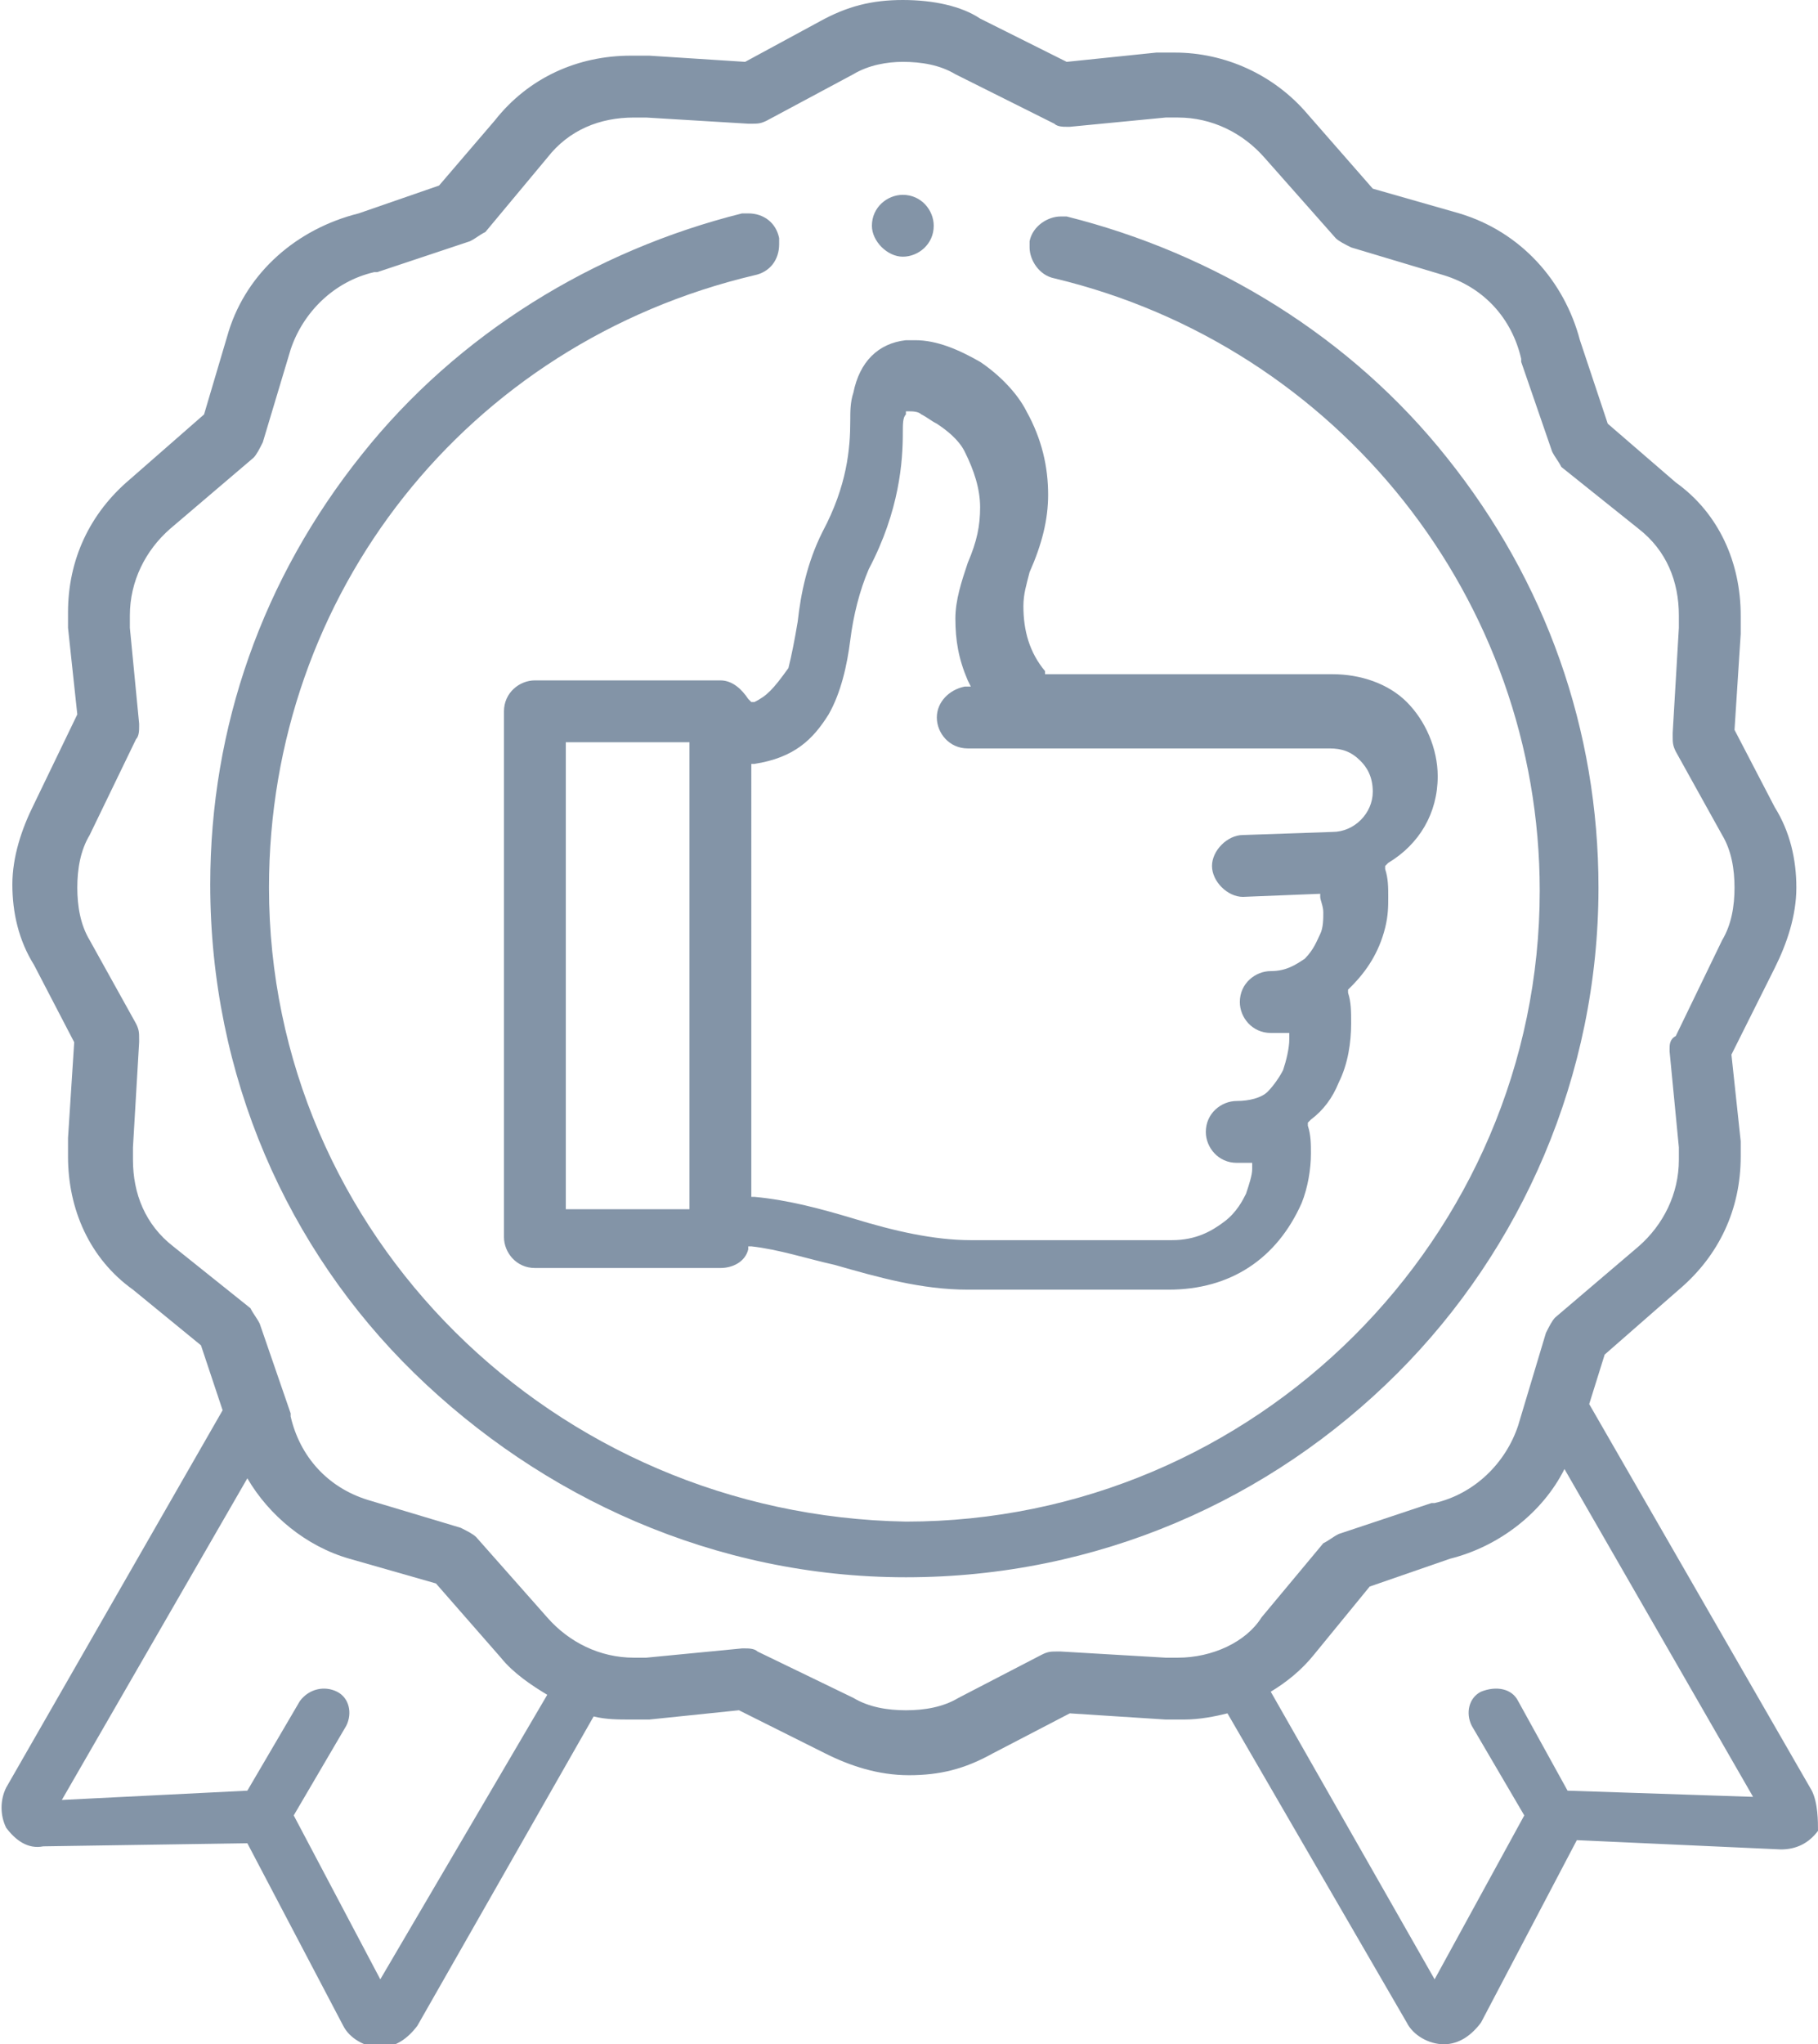
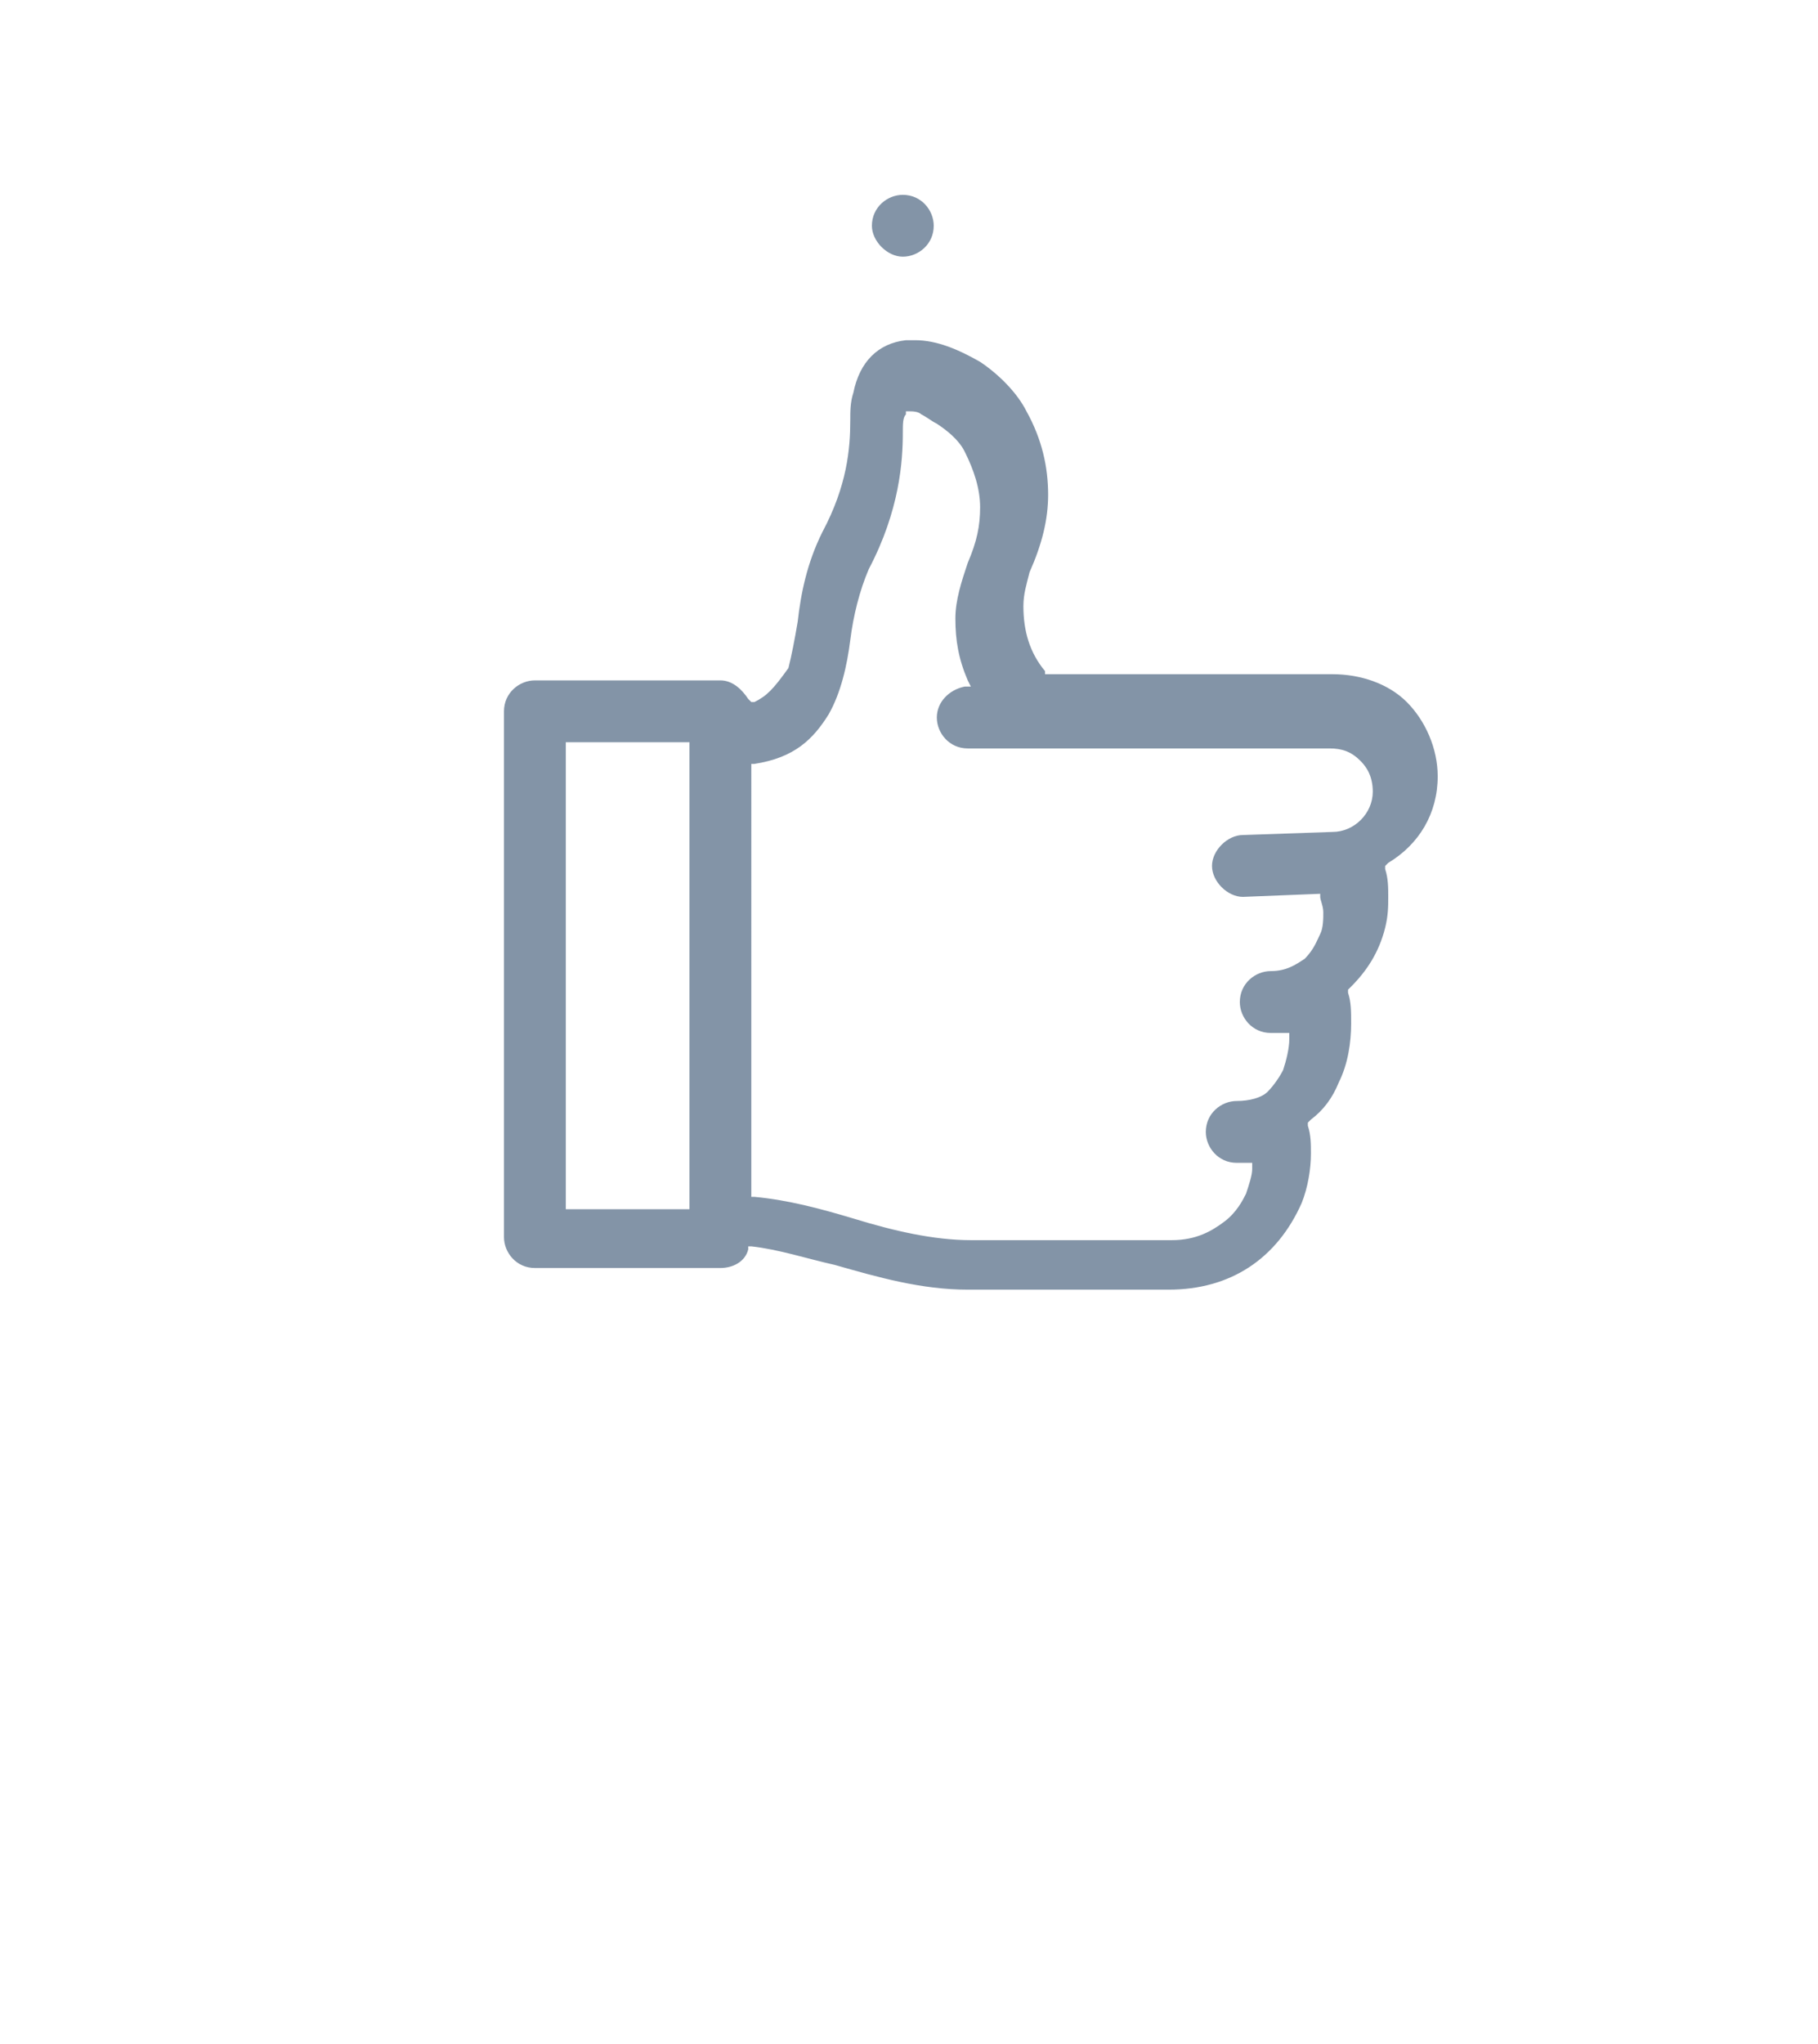
<svg xmlns="http://www.w3.org/2000/svg" xmlns:xlink="http://www.w3.org/1999/xlink" width="58.8" height="66.1" x="0" y="0" version="1.1" viewBox="0 0 58.8 66.1" xml:space="preserve" style="enable-background:new 0 0 58.8 66.1">
  <style type="text/css">.st0{clip-path:url(#SVGID_2_)}.st1{clip-path:url(#SVGID_4_);fill:#8394a7}.st2{clip-path:url(#SVGID_6_)}.st3{clip-path:url(#SVGID_8_);fill:#8394a7}.st4{clip-path:url(#SVGID_10_)}.st5{clip-path:url(#SVGID_12_);fill:#8394a7}.st6{clip-path:url(#SVGID_14_)}.st7{clip-path:url(#SVGID_16_);enable-background:new}.st8{clip-path:url(#SVGID_18_)}.st9{clip-path:url(#SVGID_20_)}.st10{clip-path:url(#SVGID_22_);fill:#8394a7}</style>
  <g id="Vrstva_1">
    <g>
      <defs>
-         <path id="SVGID_1_" d="M51.7,28.7c0-5.1-1.7-9.9-4.9-13.9c-3.1-3.9-7.5-6.6-12.3-7.8l0-0.1l0,0.1c-0.1,0-0.2,0-0.2,0 c-0.4,0-0.9,0.3-1,0.8c0,0.1,0,0.2,0,0.2c0,0.4,0.3,0.9,0.8,1c9.2,2.2,15.7,10.4,15.7,19.8c0,11.2-9.2,20.4-20.5,20.4 C17.9,49,8.7,39.9,8.7,28.7c0-9.5,6.4-17.6,15.7-19.8c0.5-0.1,0.8-0.5,0.8-1c0-0.1,0-0.2,0-0.2c-0.1-0.5-0.5-0.8-1-0.8 c-0.1,0-0.2,0-0.2,0c-4.8,1.2-9.2,3.9-12.3,7.8c-3.2,4-4.9,8.8-4.9,13.9c0,6.2,2.5,11.8,6.6,15.8c4.1,4,9.7,6.6,15.9,6.6 s11.8-2.5,15.9-6.6C49.2,40.4,51.7,34.8,51.7,28.7" />
+         <path id="SVGID_1_" d="M51.7,28.7c0-5.1-1.7-9.9-4.9-13.9c-3.1-3.9-7.5-6.6-12.3-7.8l0-0.1l0,0.1c-0.1,0-0.2,0-0.2,0 c-0.4,0-0.9,0.3-1,0.8c0,0.1,0,0.2,0,0.2c0,0.4,0.3,0.9,0.8,1c9.2,2.2,15.7,10.4,15.7,19.8c0,11.2-9.2,20.4-20.5,20.4 C17.9,49,8.7,39.9,8.7,28.7c0-9.5,6.4-17.6,15.7-19.8c0-0.1,0-0.2,0-0.2c-0.1-0.5-0.5-0.8-1-0.8 c-0.1,0-0.2,0-0.2,0c-4.8,1.2-9.2,3.9-12.3,7.8c-3.2,4-4.9,8.8-4.9,13.9c0,6.2,2.5,11.8,6.6,15.8c4.1,4,9.7,6.6,15.9,6.6 s11.8-2.5,15.9-6.6C49.2,40.4,51.7,34.8,51.7,28.7" />
      </defs>
      <clipPath id="SVGID_2_">
        <use xlink:href="#SVGID_1_" style="overflow:visible" />
      </clipPath>
      <g class="st0">
        <defs>
          <rect id="SVGID_3_" width="155" height="132" x="-48" y="-32.4" />
        </defs>
        <clipPath id="SVGID_4_">
          <use xlink:href="#SVGID_3_" style="overflow:visible" />
        </clipPath>
-         <rect width="55" height="54.2" x="1.7" y="1.8" class="st1" />
      </g>
    </g>
    <g>
      <defs>
        <path id="SVGID_5_" d="M24.4,22.7l-0.1,0l-0.1-0.1C24,22.3,23.7,22,23.3,22h-6c-0.5,0-1,0.4-1,1v17c0,0.5,0.4,1,1,1h6 c0.4,0,0.8-0.2,0.9-0.6l0-0.1l0.1,0c0.9,0.1,1.8,0.4,2.7,0.6c1.4,0.4,2.8,0.8,4.3,0.8h6.5c2,0,3.5-1,4.3-2.8 c0.2-0.5,0.3-1.1,0.3-1.6c0-0.3,0-0.6-0.1-0.9l0-0.1l0.1-0.1c0.4-0.3,0.7-0.7,0.9-1.2c0.3-0.6,0.4-1.3,0.4-1.9c0-0.4,0-0.7-0.1-1 l0-0.1l0.1-0.1c0.5-0.5,0.9-1.1,1.1-1.9c0.1-0.4,0.1-0.7,0.1-1c0-0.3,0-0.6-0.1-0.9l0-0.1l0.1-0.1c1-0.6,1.6-1.6,1.6-2.8 c0-0.9-0.4-1.8-1-2.4c-0.6-0.6-1.5-0.9-2.4-0.9l-9.3,0l0-0.1c-0.5-0.6-0.7-1.3-0.7-2.1c0-0.4,0.1-0.7,0.2-1.1 c0.4-0.9,0.6-1.7,0.6-2.5c0-0.9-0.2-1.8-0.7-2.7c-0.3-0.6-0.9-1.2-1.5-1.6c-0.7-0.4-1.4-0.7-2.1-0.7c-0.1,0-0.2,0-0.3,0 c-0.9,0.1-1.5,0.7-1.7,1.7c-0.1,0.3-0.1,0.6-0.1,0.9c0,0.9-0.1,2.1-0.9,3.6c-0.5,1-0.7,2-0.8,2.9c-0.1,0.6-0.2,1.1-0.3,1.5 C25,22.3,24.8,22.5,24.4,22.7z M22.3,39.1h-4V24.1V24h4V39.1z M26.8,23.1c0.4-0.7,0.6-1.6,0.7-2.4l0.1,0l-0.1,0 c0.1-0.8,0.3-1.6,0.6-2.3c1-1.9,1.1-3.5,1.1-4.4c0-0.3,0-0.5,0.1-0.6l0,0l0,0l0-0.1l0.1,0c0.1,0,0.3,0,0.4,0.1 c0.2,0.1,0.3,0.2,0.5,0.3c0.3,0.2,0.7,0.5,0.9,0.9c0.3,0.6,0.5,1.2,0.5,1.8c0,0.6-0.1,1.1-0.4,1.8c-0.2,0.6-0.4,1.2-0.4,1.8 c0,0.7,0.1,1.3,0.4,2l0.1,0.2l-0.2,0c-0.5,0.1-0.9,0.5-0.9,1c0,0.5,0.4,1,1,1H43c0.4,0,0.7,0.1,1,0.4c0.2,0.2,0.4,0.5,0.4,1 c0,0.7-0.6,1.3-1.3,1.3l-2.9,0.1c-0.5,0-1,0.5-1,1l0,0c0,0.5,0.5,1,1,1h0l2.5-0.1l0,0.1c0,0.1,0.1,0.3,0.1,0.5 c0,0.2,0,0.5-0.1,0.7c-0.1,0.2-0.2,0.5-0.5,0.8c-0.3,0.2-0.6,0.4-1.1,0.4c-0.5,0-1,0.4-1,1c0,0.5,0.4,1,1,1c0.2,0,0.3,0,0.5,0 l0.1,0l0,0.1l0,0.1c0,0.3-0.1,0.7-0.2,1c-0.1,0.2-0.3,0.5-0.5,0.7c-0.2,0.2-0.6,0.3-1,0.3c-0.5,0-1,0.4-1,1c0,0.5,0.4,1,1,1 c0.1,0,0.2,0,0.3,0l0.2,0l0,0.2c0,0.2-0.1,0.5-0.2,0.8c-0.1,0.2-0.3,0.6-0.7,0.9c-0.4,0.3-0.9,0.6-1.7,0.6h-6.5 c-1.2,0-2.5-0.3-3.8-0.7c-1-0.3-2.1-0.6-3.2-0.7l-0.1,0V24.7l0.1,0C25.7,24.5,26.3,23.9,26.8,23.1z" />
      </defs>
      <clipPath id="SVGID_6_">
        <use xlink:href="#SVGID_5_" style="overflow:visible" />
      </clipPath>
      <g class="st2">
        <defs>
          <rect id="SVGID_7_" width="155" height="132" x="-48" y="-32.4" />
        </defs>
        <clipPath id="SVGID_8_">
          <use xlink:href="#SVGID_7_" style="overflow:visible" />
        </clipPath>
        <rect width="40.1" height="40.5" x="11.3" y="6.3" class="st3" />
      </g>
    </g>
    <g>
      <defs>
        <path id="SVGID_9_" d="M29.2,8.3c0.5,0,1-0.4,1-1c0-0.5-0.4-1-1-1h0c-0.5,0-1,0.4-1,1C28.2,7.8,28.7,8.3,29.2,8.3" />
      </defs>
      <clipPath id="SVGID_10_">
        <use xlink:href="#SVGID_9_" style="overflow:visible" />
      </clipPath>
      <g class="st4">
        <defs>
          <rect id="SVGID_11_" width="155" height="132" x="-48" y="-32.4" />
        </defs>
        <clipPath id="SVGID_12_">
          <use xlink:href="#SVGID_11_" style="overflow:visible" />
        </clipPath>
        <rect width="12" height="12" x="23.2" y="1.3" class="st5" />
      </g>
    </g>
    <g>
      <defs>
        <rect id="SVGID_13_" width="58.8" height="66.1" />
      </defs>
      <clipPath id="SVGID_14_">
        <use xlink:href="#SVGID_13_" style="overflow:visible" />
      </clipPath>
      <g class="st6">
        <defs>
          <rect id="SVGID_15_" width="155" height="132" x="-48" y="-32.4" />
        </defs>
        <clipPath id="SVGID_16_">
          <use xlink:href="#SVGID_15_" style="overflow:visible" />
        </clipPath>
        <g class="st7">
          <g>
            <defs>
              <rect id="SVGID_17_" width="60" height="67" x="-1" y="-.4" />
            </defs>
            <clipPath id="SVGID_18_">
              <use xlink:href="#SVGID_17_" style="overflow:visible" />
            </clipPath>
            <g class="st8">
              <defs>
                <path id="SVGID_19_" d="M58.6,57.9l-7.2-12.5l0.5-1.6l2.4-2.1c1.3-1.1,2-2.6,2-4.3c0-0.2,0-0.4,0-0.5L56,34.1l1.4-2.8l0,0 c0.4-0.8,0.7-1.7,0.7-2.6c0-0.9-0.2-1.8-0.7-2.6l-1.3-2.5l0.2-3.1l0,0c0-0.2,0-0.4,0-0.6c0-1.7-0.7-3.3-2.1-4.3L52,13.7 L51.1,11l0,0c-0.5-1.9-1.9-3.5-3.9-4.1l-2.8-0.8l-2.1-2.4l0,0c-1.1-1.3-2.7-2-4.3-2c-0.2,0-0.4,0-0.6,0l-2.9,0.3l-2.8-1.4 l0,0C31.1,0.2,30.2,0,29.2,0s-1.8,0.2-2.7,0.7L24.1,2L21,1.8l0,0c-0.2,0-0.4,0-0.6,0c-1.7,0-3.3,0.7-4.4,2.1L14.2,6l-2.6,0.9 l0,0C9.6,7.4,8,8.8,7.4,10.7l-0.8,2.7l-2.4,2.1l0,0c-1.3,1.1-2,2.6-2,4.3c0,0.2,0,0.4,0,0.5l0.3,2.8L1.1,26l0,0 c-0.4,0.8-0.7,1.7-0.7,2.6c0,0.9,0.2,1.8,0.7,2.6l1.3,2.5l-0.2,3.1l0,0c0,0.2,0,0.4,0,0.6c0,1.7,0.7,3.3,2.1,4.3l2.2,1.8 l0.7,2.1l-7,12.2c-0.2,0.4-0.2,0.9,0,1.3c0.3,0.4,0.7,0.7,1.2,0.6L8,59.6l3.1,5.9c0.2,0.4,0.7,0.7,1.2,0.7c0,0,0,0,0,0 c0.5,0,0.9-0.3,1.2-0.7l5.7-10c0.4,0.1,0.8,0.1,1.2,0.1c0.2,0,0.4,0,0.6,0l2.9-0.3l2.8,1.4l0,0c0.8,0.4,1.7,0.7,2.7,0.7 s1.8-0.2,2.7-0.7l2.5-1.3l3.1,0.2l0,0c0.2,0,0.4,0,0.6,0c0.5,0,1-0.1,1.4-0.2l5.8,10c0.2,0.4,0.7,0.7,1.2,0.7c0,0,0,0,0,0 c0.5,0,0.9-0.3,1.2-0.7l3.1-5.9l6.6,0.3c0.5,0,0.9-0.2,1.2-0.6C58.8,58.9,58.8,58.3,58.6,57.9z M12.3,64l-2.8-5.3l1.7-2.9 c0.2-0.4,0.1-0.9-0.3-1.1c-0.4-0.2-0.9-0.1-1.2,0.3L8,57.9l-6,0.3l6-10.4c0.7,1.2,1.9,2.2,3.3,2.6l2.8,0.8l2.1,2.4l0,0 c0.4,0.5,1,0.9,1.5,1.2L12.3,64z M38.1,53.6c-0.1,0-0.3,0-0.4,0l0,0l-3.4-0.2l-0.1,0c-0.2,0-0.3,0-0.5,0.1L31,54.9 c-0.5,0.3-1.1,0.4-1.7,0.4c-0.6,0-1.2-0.1-1.7-0.4l0,0l0,0l-3.1-1.5c-0.1-0.1-0.3-0.1-0.4-0.1c0,0-0.1,0-0.1,0h0l-3.1,0.3 c-0.1,0-0.2,0-0.4,0c-1.1,0-2.1-0.5-2.8-1.3l-2.3-2.6c-0.1-0.1-0.3-0.2-0.5-0.3l-3-0.9c-1.3-0.4-2.2-1.4-2.5-2.7l0-0.1v0 l-1-2.9c-0.1-0.2-0.2-0.3-0.3-0.5l-2.5-2c-0.9-0.7-1.3-1.7-1.3-2.8c0-0.1,0-0.3,0-0.4l0,0l0.2-3.4l0-0.1c0-0.2,0-0.3-0.1-0.5 l-1.5-2.7c-0.3-0.5-0.4-1.1-0.4-1.7c0-0.6,0.1-1.2,0.4-1.7l0,0l1.5-3.1c0.1-0.1,0.1-0.3,0.1-0.4c0,0,0-0.1,0-0.1l-0.3-3.1 c0-0.1,0-0.2,0-0.4c0-1.1,0.5-2.1,1.3-2.8l0,0l2.7-2.3c0.1-0.1,0.2-0.3,0.3-0.5l0.9-3c0.4-1.2,1.4-2.2,2.7-2.5h0l0.1,0l0,0 l3-1c0.2-0.1,0.3-0.2,0.5-0.3l2-2.4c0.7-0.9,1.7-1.3,2.8-1.3c0.1,0,0.3,0,0.4,0l0,0L24.2,4l0.1,0c0.2,0,0.3,0,0.5-0.1 l2.8-1.5C28.1,2.1,28.7,2,29.2,2c0.6,0,1.2,0.1,1.7,0.4l0,0L34.1,4c0.1,0.1,0.3,0.1,0.4,0.1c0,0,0.1,0,0.1,0l3.1-0.3 c0.1,0,0.2,0,0.4,0c1.1,0,2.1,0.5,2.8,1.3l0,0l0,0v0l2.3,2.6c0.1,0.1,0.3,0.2,0.5,0.3l3,0.9c1.3,0.4,2.2,1.4,2.5,2.7v0l0,0.1 l1,2.9c0.1,0.2,0.2,0.3,0.3,0.5l2.5,2c0.9,0.7,1.3,1.7,1.3,2.8c0,0.1,0,0.3,0,0.4l0,0l-0.2,3.4l0,0.1c0,0.2,0,0.3,0.1,0.5 l1.5,2.7c0.3,0.5,0.4,1.1,0.4,1.7c0,0.6-0.1,1.2-0.4,1.7v0l0,0l-1.5,3.1C54,33.6,54,33.8,54,33.9c0,0,0,0.1,0,0.1l0.3,3.1 c0,0.1,0,0.2,0,0.4c0,1.1-0.5,2.1-1.3,2.8l0,0l0,0l-2.7,2.3c-0.1,0.1-0.2,0.3-0.3,0.5l-0.9,3c-0.4,1.2-1.4,2.2-2.7,2.5l0,0 l0,0l-0.1,0h0l-3,1c-0.2,0.1-0.3,0.2-0.5,0.3l-2,2.4C40.3,53.1,39.2,53.6,38.1,53.6z M50.7,57.9L49.1,55 c-0.2-0.4-0.7-0.5-1.2-0.3c-0.4,0.2-0.5,0.7-0.3,1.1l1.7,2.9L46.4,64l-5.3-9.3c0.5-0.3,1-0.7,1.4-1.2l1.8-2.2l2.6-0.9l0,0 c1.6-0.4,3-1.5,3.7-2.9l6.1,10.6L50.7,57.9z" />
              </defs>
              <clipPath id="SVGID_20_">
                <use xlink:href="#SVGID_19_" style="overflow:visible" />
              </clipPath>
              <g class="st9">
                <defs>
                  <rect id="SVGID_21_" width="59" height="67" y="-.4" />
                </defs>
                <clipPath id="SVGID_22_">
                  <use xlink:href="#SVGID_21_" style="overflow:visible" />
                </clipPath>
-                 <rect width="68.8" height="76.1" x="-5" y="-5" class="st10" />
              </g>
            </g>
          </g>
        </g>
      </g>
    </g>
  </g>
</svg>